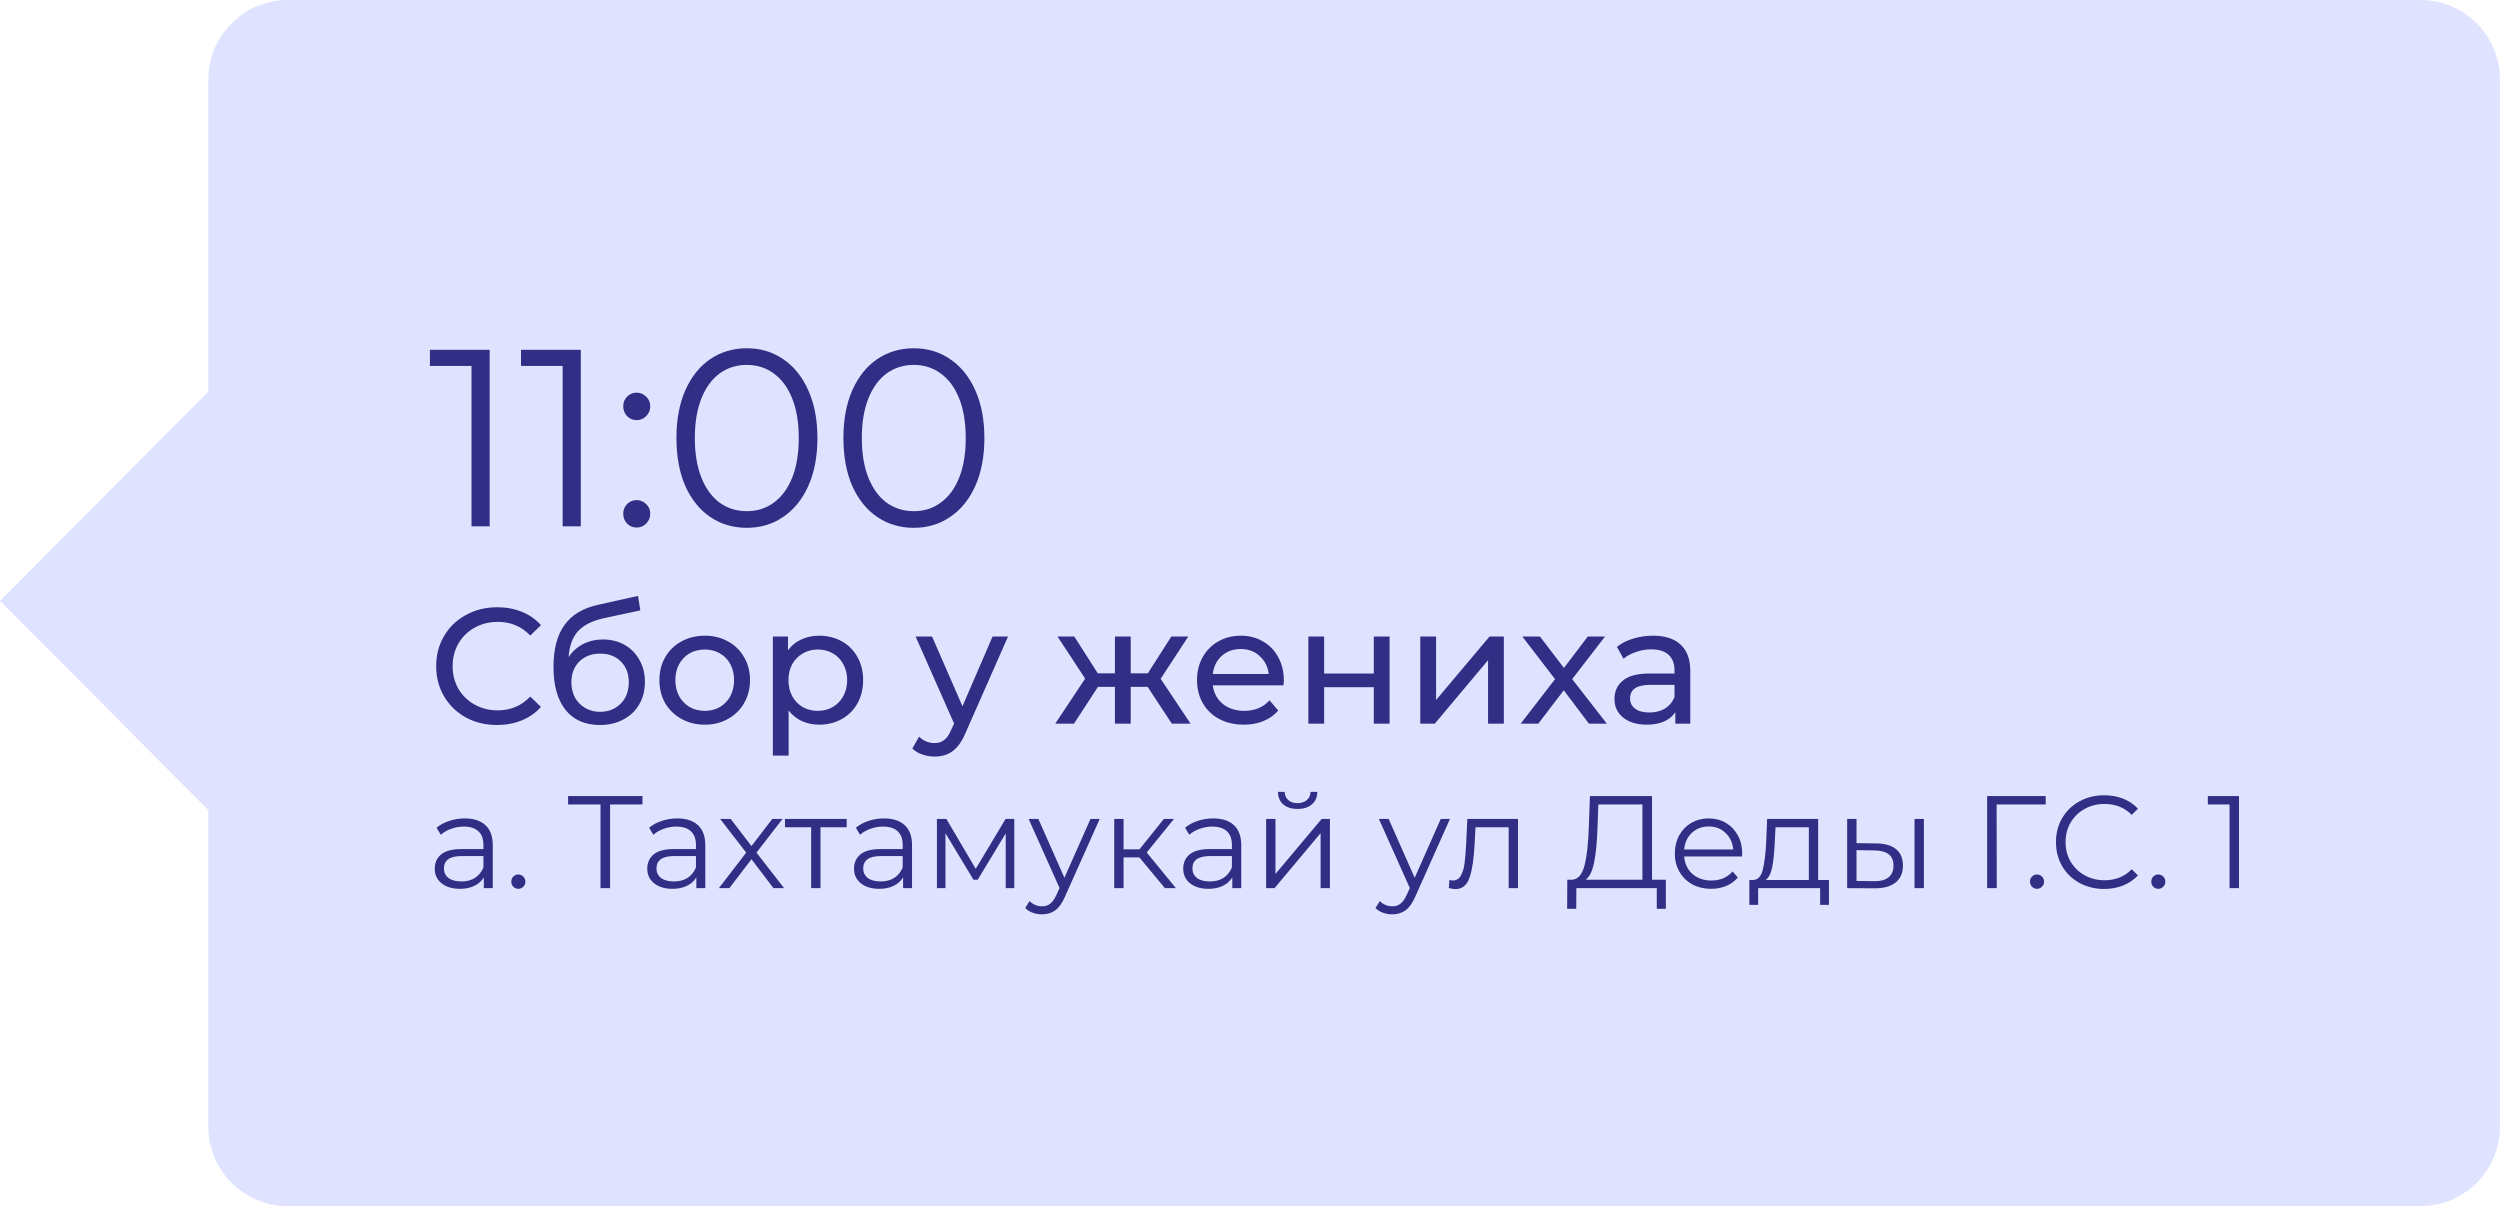
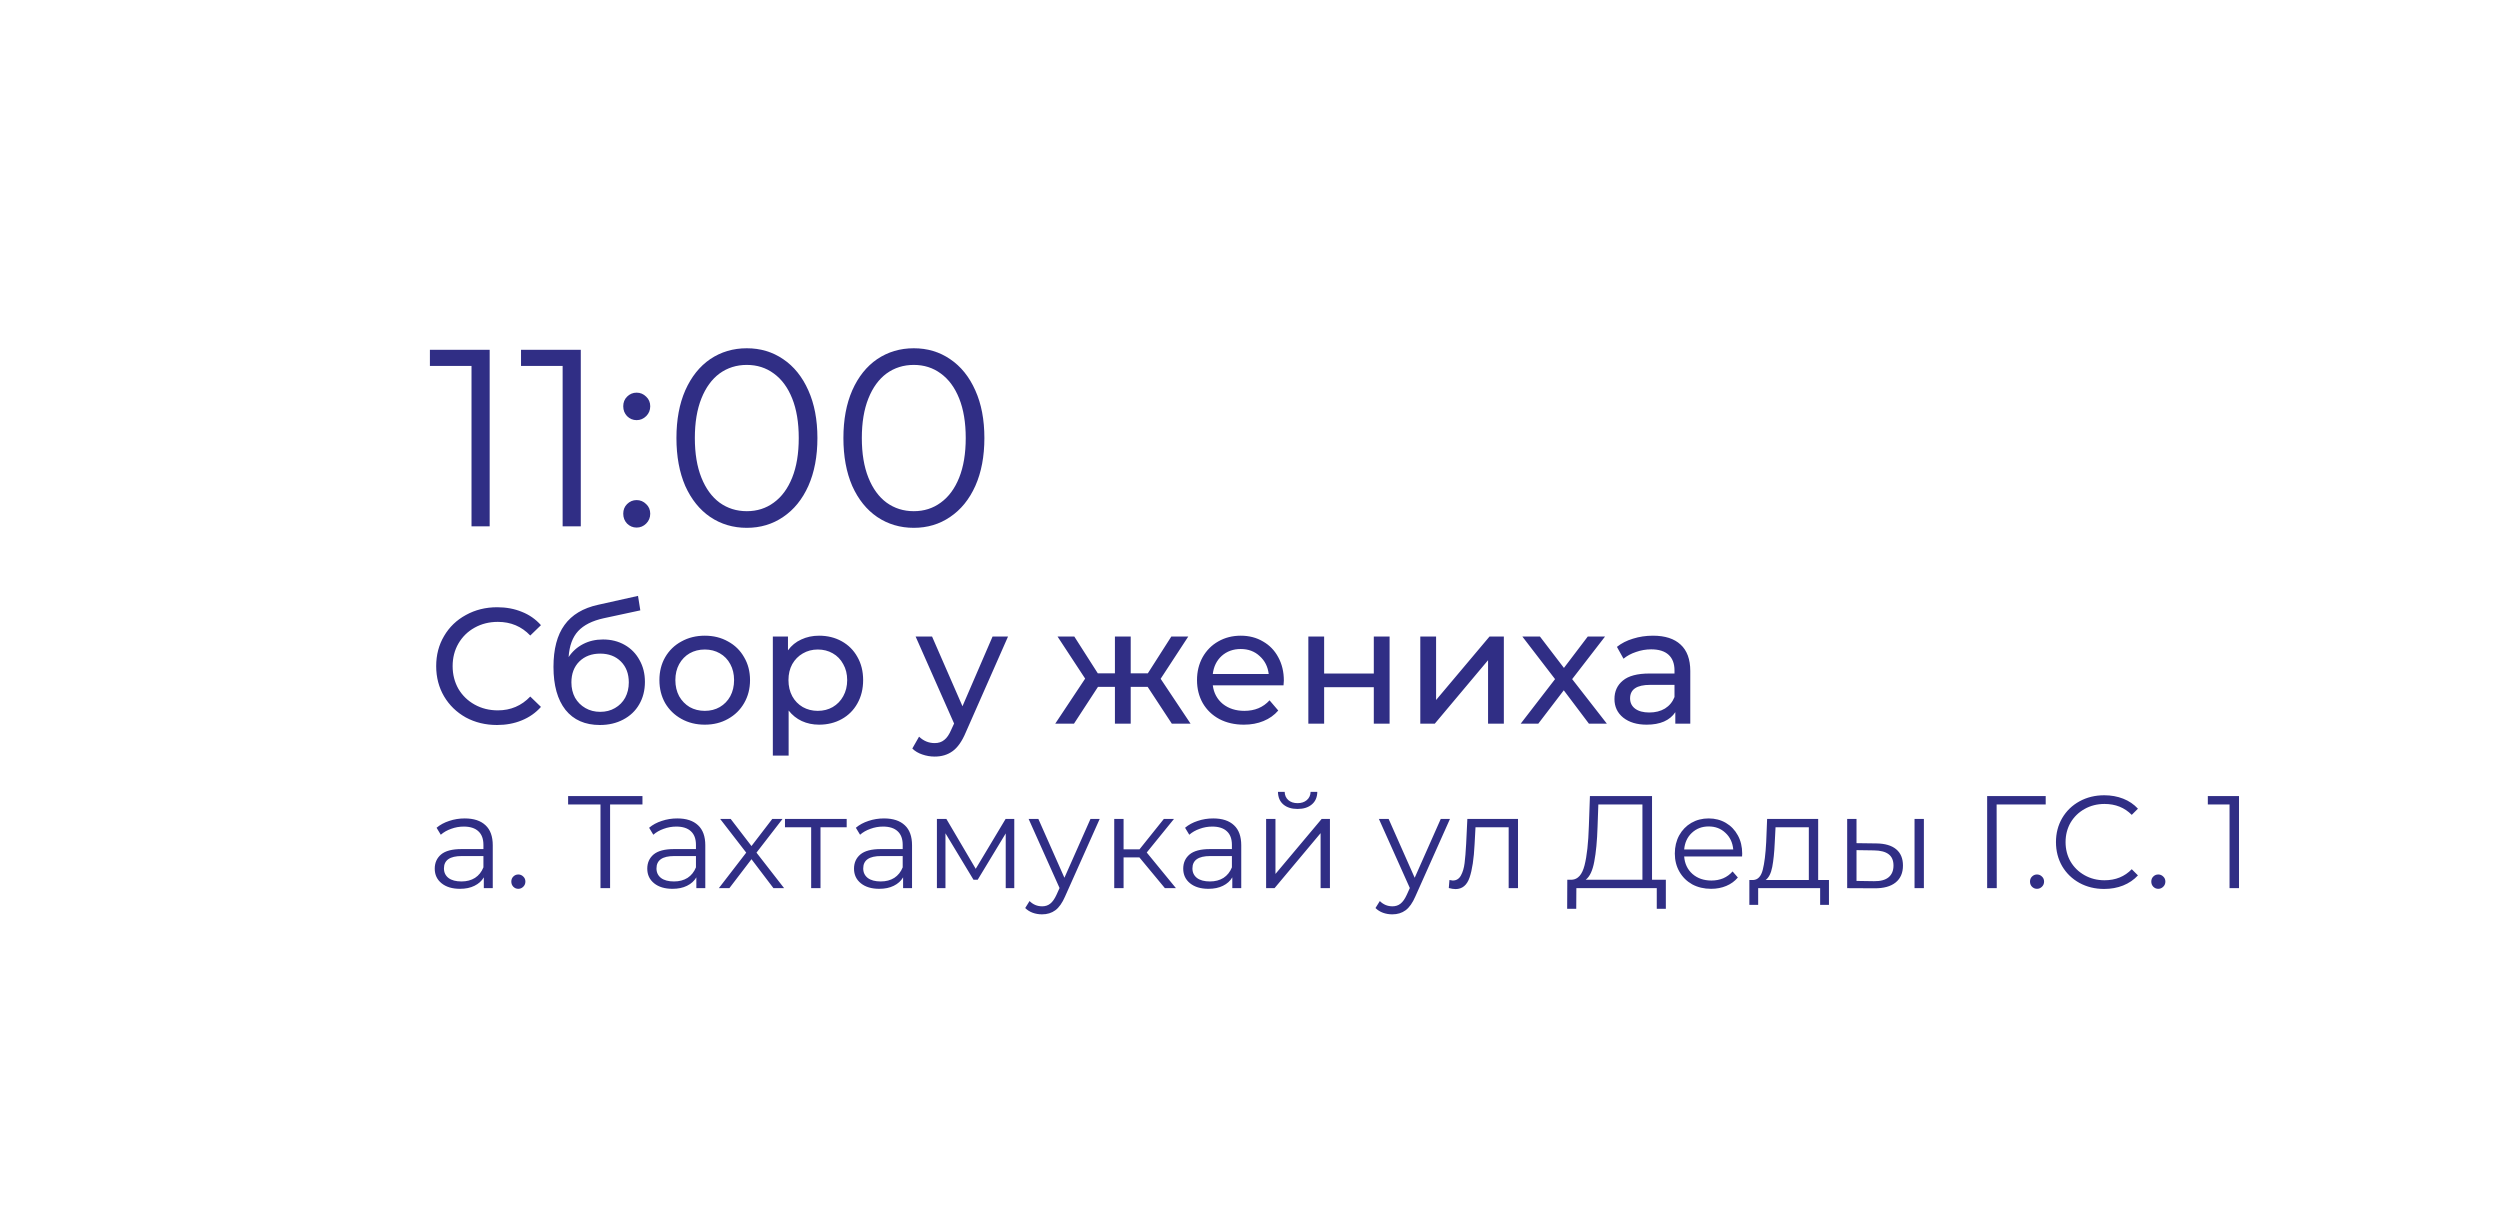
<svg xmlns="http://www.w3.org/2000/svg" width="228" height="110" viewBox="0 0 228 110" fill="none">
-   <path fill-rule="evenodd" clip-rule="evenodd" d="M26.247 0C22.245 0 19 3.245 19 7.248V35.716L0 54.799L19 73.882V102.752C19 106.755 22.245 110 26.247 110H220.752C224.755 110 228 106.755 228 102.752V7.248C228 3.245 224.755 0 220.753 0H26.247Z" fill="#E0E3FF" />
  <path d="M44.658 31.9V48H43.002V33.372H39.207V31.9H44.658ZM52.968 31.9V48H51.312V33.372H47.517V31.9H52.968ZM58.059 38.317C57.722 38.317 57.43 38.194 57.185 37.949C56.955 37.704 56.84 37.405 56.84 37.052C56.84 36.699 56.955 36.408 57.185 36.178C57.43 35.933 57.722 35.81 58.059 35.81C58.396 35.81 58.688 35.933 58.933 36.178C59.178 36.408 59.301 36.699 59.301 37.052C59.301 37.405 59.178 37.704 58.933 37.949C58.688 38.194 58.396 38.317 58.059 38.317ZM58.059 48.115C57.722 48.115 57.43 47.992 57.185 47.747C56.955 47.502 56.84 47.203 56.84 46.85C56.84 46.497 56.955 46.206 57.185 45.976C57.43 45.731 57.722 45.608 58.059 45.608C58.396 45.608 58.688 45.731 58.933 45.976C59.178 46.206 59.301 46.497 59.301 46.85C59.301 47.203 59.178 47.502 58.933 47.747C58.688 47.992 58.396 48.115 58.059 48.115ZM68.108 48.138C66.866 48.138 65.754 47.808 64.773 47.149C63.807 46.49 63.048 45.547 62.496 44.32C61.959 43.078 61.691 41.621 61.691 39.95C61.691 38.279 61.959 36.83 62.496 35.603C63.048 34.361 63.807 33.41 64.773 32.751C65.754 32.092 66.866 31.762 68.108 31.762C69.35 31.762 70.454 32.092 71.42 32.751C72.401 33.41 73.168 34.361 73.72 35.603C74.272 36.83 74.548 38.279 74.548 39.95C74.548 41.621 74.272 43.078 73.72 44.32C73.168 45.547 72.401 46.49 71.42 47.149C70.454 47.808 69.35 48.138 68.108 48.138ZM68.108 46.62C69.043 46.62 69.864 46.359 70.569 45.838C71.29 45.317 71.849 44.558 72.248 43.561C72.647 42.564 72.846 41.361 72.846 39.95C72.846 38.539 72.647 37.336 72.248 36.339C71.849 35.342 71.29 34.583 70.569 34.062C69.864 33.541 69.043 33.28 68.108 33.28C67.173 33.28 66.345 33.541 65.624 34.062C64.919 34.583 64.367 35.342 63.968 36.339C63.569 37.336 63.37 38.539 63.37 39.95C63.37 41.361 63.569 42.564 63.968 43.561C64.367 44.558 64.919 45.317 65.624 45.838C66.345 46.359 67.173 46.62 68.108 46.62ZM83.337 48.138C82.094 48.138 80.983 47.808 80.001 47.149C79.035 46.49 78.276 45.547 77.725 44.32C77.188 43.078 76.919 41.621 76.919 39.95C76.919 38.279 77.188 36.83 77.725 35.603C78.276 34.361 79.035 33.41 80.001 32.751C80.983 32.092 82.094 31.762 83.337 31.762C84.579 31.762 85.683 32.092 86.648 32.751C87.63 33.41 88.397 34.361 88.948 35.603C89.501 36.83 89.776 38.279 89.776 39.95C89.776 41.621 89.501 43.078 88.948 44.32C88.397 45.547 87.63 46.49 86.648 47.149C85.683 47.808 84.579 48.138 83.337 48.138ZM83.337 46.62C84.272 46.62 85.092 46.359 85.797 45.838C86.518 45.317 87.078 44.558 87.477 43.561C87.875 42.564 88.075 41.361 88.075 39.95C88.075 38.539 87.875 37.336 87.477 36.339C87.078 35.342 86.518 34.583 85.797 34.062C85.092 33.541 84.272 33.28 83.337 33.28C82.401 33.28 81.573 33.541 80.853 34.062C80.147 34.583 79.595 35.342 79.197 36.339C78.798 37.336 78.599 38.539 78.599 39.95C78.599 41.361 78.798 42.564 79.197 43.561C79.595 44.558 80.147 45.317 80.853 45.838C81.573 46.359 82.401 46.62 83.337 46.62ZM45.33 66.12C44.28 66.12 43.33 65.89 42.48 65.43C41.64 64.96 40.98 64.32 40.5 63.51C40.02 62.69 39.78 61.77 39.78 60.75C39.78 59.73 40.02 58.815 40.5 58.005C40.98 57.185 41.645 56.545 42.495 56.085C43.345 55.615 44.295 55.38 45.345 55.38C46.165 55.38 46.915 55.52 47.595 55.8C48.275 56.07 48.855 56.475 49.335 57.015L48.36 57.96C47.57 57.13 46.585 56.715 45.405 56.715C44.625 56.715 43.92 56.89 43.29 57.24C42.66 57.59 42.165 58.075 41.805 58.695C41.455 59.305 41.28 59.99 41.28 60.75C41.28 61.51 41.455 62.2 41.805 62.82C42.165 63.43 42.66 63.91 43.29 64.26C43.92 64.61 44.625 64.785 45.405 64.785C46.575 64.785 47.56 64.365 48.36 63.525L49.335 64.47C48.855 65.01 48.27 65.42 47.58 65.7C46.9 65.98 46.15 66.12 45.33 66.12ZM54.992 58.32C55.732 58.32 56.392 58.485 56.972 58.815C57.552 59.145 58.002 59.605 58.322 60.195C58.652 60.775 58.817 61.44 58.817 62.19C58.817 62.96 58.642 63.645 58.292 64.245C57.952 64.835 57.467 65.295 56.837 65.625C56.217 65.955 55.507 66.12 54.707 66.12C53.357 66.12 52.312 65.66 51.572 64.74C50.842 63.81 50.477 62.505 50.477 60.825C50.477 59.195 50.812 57.92 51.482 57C52.152 56.07 53.177 55.455 54.557 55.155L58.187 54.345L58.397 55.665L55.052 56.385C54.012 56.615 53.237 57.005 52.727 57.555C52.217 58.105 51.927 58.895 51.857 59.925C52.197 59.415 52.637 59.02 53.177 58.74C53.717 58.46 54.322 58.32 54.992 58.32ZM54.737 64.92C55.247 64.92 55.697 64.805 56.087 64.575C56.487 64.345 56.797 64.03 57.017 63.63C57.237 63.22 57.347 62.755 57.347 62.235C57.347 61.445 57.107 60.81 56.627 60.33C56.147 59.85 55.517 59.61 54.737 59.61C53.957 59.61 53.322 59.85 52.832 60.33C52.352 60.81 52.112 61.445 52.112 62.235C52.112 62.755 52.222 63.22 52.442 63.63C52.672 64.03 52.987 64.345 53.387 64.575C53.787 64.805 54.237 64.92 54.737 64.92ZM64.278 66.09C63.488 66.09 62.778 65.915 62.148 65.565C61.518 65.215 61.023 64.735 60.663 64.125C60.313 63.505 60.138 62.805 60.138 62.025C60.138 61.245 60.313 60.55 60.663 59.94C61.023 59.32 61.518 58.84 62.148 58.5C62.778 58.15 63.488 57.975 64.278 57.975C65.068 57.975 65.773 58.15 66.393 58.5C67.023 58.84 67.513 59.32 67.863 59.94C68.223 60.55 68.403 61.245 68.403 62.025C68.403 62.805 68.223 63.505 67.863 64.125C67.513 64.735 67.023 65.215 66.393 65.565C65.773 65.915 65.068 66.09 64.278 66.09ZM64.278 64.83C64.788 64.83 65.243 64.715 65.643 64.485C66.053 64.245 66.373 63.915 66.603 63.495C66.833 63.065 66.948 62.575 66.948 62.025C66.948 61.475 66.833 60.99 66.603 60.57C66.373 60.14 66.053 59.81 65.643 59.58C65.243 59.35 64.788 59.235 64.278 59.235C63.768 59.235 63.308 59.35 62.898 59.58C62.498 59.81 62.178 60.14 61.938 60.57C61.708 60.99 61.593 61.475 61.593 62.025C61.593 62.575 61.708 63.065 61.938 63.495C62.178 63.915 62.498 64.245 62.898 64.485C63.308 64.715 63.768 64.83 64.278 64.83ZM74.698 57.975C75.468 57.975 76.158 58.145 76.768 58.485C77.378 58.825 77.853 59.3 78.193 59.91C78.543 60.52 78.718 61.225 78.718 62.025C78.718 62.825 78.543 63.535 78.193 64.155C77.853 64.765 77.378 65.24 76.768 65.58C76.158 65.92 75.468 66.09 74.698 66.09C74.128 66.09 73.603 65.98 73.123 65.76C72.653 65.54 72.253 65.22 71.923 64.8V68.91H70.483V58.05H71.863V59.31C72.183 58.87 72.588 58.54 73.078 58.32C73.568 58.09 74.108 57.975 74.698 57.975ZM74.578 64.83C75.088 64.83 75.543 64.715 75.943 64.485C76.353 64.245 76.673 63.915 76.903 63.495C77.143 63.065 77.263 62.575 77.263 62.025C77.263 61.475 77.143 60.99 76.903 60.57C76.673 60.14 76.353 59.81 75.943 59.58C75.543 59.35 75.088 59.235 74.578 59.235C74.078 59.235 73.623 59.355 73.213 59.595C72.813 59.825 72.493 60.15 72.253 60.57C72.023 60.99 71.908 61.475 71.908 62.025C71.908 62.575 72.023 63.065 72.253 63.495C72.483 63.915 72.803 64.245 73.213 64.485C73.623 64.715 74.078 64.83 74.578 64.83ZM91.933 58.05L88.078 66.795C87.738 67.605 87.338 68.175 86.878 68.505C86.428 68.835 85.883 69 85.243 69C84.853 69 84.473 68.935 84.103 68.805C83.743 68.685 83.443 68.505 83.203 68.265L83.818 67.185C84.228 67.575 84.703 67.77 85.243 67.77C85.593 67.77 85.883 67.675 86.113 67.485C86.353 67.305 86.568 66.99 86.758 66.54L87.013 65.985L83.503 58.05H85.003L87.778 64.41L90.523 58.05H91.933ZM104.666 62.64H103.121V66H101.681V62.64H100.136L97.946 66H96.236L98.966 61.89L96.446 58.05H97.976L100.121 61.41H101.681V58.05H103.121V61.41H104.681L106.826 58.05H108.371L105.851 61.905L108.581 66H106.871L104.666 62.64ZM117.087 62.07C117.087 62.18 117.077 62.325 117.057 62.505H110.607C110.697 63.205 111.002 63.77 111.522 64.2C112.052 64.62 112.707 64.83 113.487 64.83C114.437 64.83 115.202 64.51 115.782 63.87L116.577 64.8C116.217 65.22 115.767 65.54 115.227 65.76C114.697 65.98 114.102 66.09 113.442 66.09C112.602 66.09 111.857 65.92 111.207 65.58C110.557 65.23 110.052 64.745 109.692 64.125C109.342 63.505 109.167 62.805 109.167 62.025C109.167 61.255 109.337 60.56 109.677 59.94C110.027 59.32 110.502 58.84 111.102 58.5C111.712 58.15 112.397 57.975 113.157 57.975C113.917 57.975 114.592 58.15 115.182 58.5C115.782 58.84 116.247 59.32 116.577 59.94C116.917 60.56 117.087 61.27 117.087 62.07ZM113.157 59.19C112.467 59.19 111.887 59.4 111.417 59.82C110.957 60.24 110.687 60.79 110.607 61.47H115.707C115.627 60.8 115.352 60.255 114.882 59.835C114.422 59.405 113.847 59.19 113.157 59.19ZM119.321 58.05H120.761V61.425H125.291V58.05H126.731V66H125.291V62.67H120.761V66H119.321V58.05ZM129.531 58.05H130.971V63.84L135.846 58.05H137.151V66H135.711V60.21L130.851 66H129.531V58.05ZM144.911 66L142.616 62.955L140.291 66H138.686L141.821 61.935L138.836 58.05H140.441L142.631 60.915L144.806 58.05H146.381L143.381 61.935L146.546 66H144.911ZM150.749 57.975C151.849 57.975 152.689 58.245 153.269 58.785C153.859 59.325 154.154 60.13 154.154 61.2V66H152.789V64.95C152.549 65.32 152.204 65.605 151.754 65.805C151.314 65.995 150.789 66.09 150.179 66.09C149.289 66.09 148.574 65.875 148.034 65.445C147.504 65.015 147.239 64.45 147.239 63.75C147.239 63.05 147.494 62.49 148.004 62.07C148.514 61.64 149.324 61.425 150.434 61.425H152.714V61.14C152.714 60.52 152.534 60.045 152.174 59.715C151.814 59.385 151.284 59.22 150.584 59.22C150.114 59.22 149.654 59.3 149.204 59.46C148.754 59.61 148.374 59.815 148.064 60.075L147.464 58.995C147.874 58.665 148.364 58.415 148.934 58.245C149.504 58.065 150.109 57.975 150.749 57.975ZM150.419 64.98C150.969 64.98 151.444 64.86 151.844 64.62C152.244 64.37 152.534 64.02 152.714 63.57V62.46H150.494C149.274 62.46 148.664 62.87 148.664 63.69C148.664 64.09 148.819 64.405 149.129 64.635C149.439 64.865 149.869 64.98 150.419 64.98ZM42.384 74.64C43.208 74.64 43.84 74.848 44.28 75.264C44.72 75.672 44.94 76.28 44.94 77.088V81H44.124V80.016C43.932 80.344 43.648 80.6 43.272 80.784C42.904 80.968 42.464 81.06 41.952 81.06C41.248 81.06 40.688 80.892 40.272 80.556C39.856 80.22 39.648 79.776 39.648 79.224C39.648 78.688 39.84 78.256 40.224 77.928C40.616 77.6 41.236 77.436 42.084 77.436H44.088V77.052C44.088 76.508 43.936 76.096 43.632 75.816C43.328 75.528 42.884 75.384 42.3 75.384C41.9 75.384 41.516 75.452 41.148 75.588C40.78 75.716 40.464 75.896 40.2 76.128L39.816 75.492C40.136 75.22 40.52 75.012 40.968 74.868C41.416 74.716 41.888 74.64 42.384 74.64ZM42.084 80.388C42.564 80.388 42.976 80.28 43.32 80.064C43.664 79.84 43.92 79.52 44.088 79.104V78.072H42.108C41.028 78.072 40.488 78.448 40.488 79.2C40.488 79.568 40.628 79.86 40.908 80.076C41.188 80.284 41.58 80.388 42.084 80.388ZM47.268 81.06C47.092 81.06 46.94 80.996 46.812 80.868C46.692 80.74 46.632 80.584 46.632 80.4C46.632 80.216 46.692 80.064 46.812 79.944C46.94 79.816 47.092 79.752 47.268 79.752C47.444 79.752 47.596 79.816 47.724 79.944C47.852 80.064 47.916 80.216 47.916 80.4C47.916 80.584 47.852 80.74 47.724 80.868C47.596 80.996 47.444 81.06 47.268 81.06ZM58.592 73.368H55.64V81H54.764V73.368H51.812V72.6H58.592V73.368ZM61.767 74.64C62.591 74.64 63.223 74.848 63.663 75.264C64.103 75.672 64.323 76.28 64.323 77.088V81H63.507V80.016C63.315 80.344 63.031 80.6 62.655 80.784C62.287 80.968 61.847 81.06 61.335 81.06C60.631 81.06 60.071 80.892 59.655 80.556C59.239 80.22 59.031 79.776 59.031 79.224C59.031 78.688 59.223 78.256 59.607 77.928C59.999 77.6 60.619 77.436 61.467 77.436H63.471V77.052C63.471 76.508 63.319 76.096 63.015 75.816C62.711 75.528 62.267 75.384 61.683 75.384C61.283 75.384 60.899 75.452 60.531 75.588C60.163 75.716 59.847 75.896 59.583 76.128L59.199 75.492C59.519 75.22 59.903 75.012 60.351 74.868C60.799 74.716 61.271 74.64 61.767 74.64ZM61.467 80.388C61.947 80.388 62.359 80.28 62.703 80.064C63.047 79.84 63.303 79.52 63.471 79.104V78.072H61.491C60.411 78.072 59.871 78.448 59.871 79.2C59.871 79.568 60.011 79.86 60.291 80.076C60.571 80.284 60.963 80.388 61.467 80.388ZM70.539 81L68.535 78.36L66.519 81H65.559L68.055 77.76L65.679 74.688H66.639L68.535 77.16L70.431 74.688H71.367L68.991 77.76L71.511 81H70.539ZM77.218 75.444H74.83V81H73.978V75.444H71.59V74.688H77.218V75.444ZM80.622 74.64C81.446 74.64 82.078 74.848 82.518 75.264C82.958 75.672 83.178 76.28 83.178 77.088V81H82.362V80.016C82.17 80.344 81.886 80.6 81.51 80.784C81.142 80.968 80.702 81.06 80.19 81.06C79.486 81.06 78.926 80.892 78.51 80.556C78.094 80.22 77.886 79.776 77.886 79.224C77.886 78.688 78.078 78.256 78.462 77.928C78.854 77.6 79.474 77.436 80.322 77.436H82.326V77.052C82.326 76.508 82.174 76.096 81.87 75.816C81.566 75.528 81.122 75.384 80.538 75.384C80.138 75.384 79.754 75.452 79.386 75.588C79.018 75.716 78.702 75.896 78.438 76.128L78.054 75.492C78.374 75.22 78.758 75.012 79.206 74.868C79.654 74.716 80.126 74.64 80.622 74.64ZM80.322 80.388C80.802 80.388 81.214 80.28 81.558 80.064C81.902 79.84 82.158 79.52 82.326 79.104V78.072H80.346C79.266 78.072 78.726 78.448 78.726 79.2C78.726 79.568 78.866 79.86 79.146 80.076C79.426 80.284 79.818 80.388 80.322 80.388ZM92.502 74.688V81H91.722V76.008L89.166 80.232H88.782L86.226 75.996V81H85.446V74.688H86.31L88.986 79.236L91.71 74.688H92.502ZM100.291 74.688L97.135 81.756C96.879 82.348 96.583 82.768 96.247 83.016C95.911 83.264 95.507 83.388 95.035 83.388C94.731 83.388 94.447 83.34 94.183 83.244C93.919 83.148 93.691 83.004 93.499 82.812L93.895 82.176C94.215 82.496 94.599 82.656 95.047 82.656C95.335 82.656 95.579 82.576 95.779 82.416C95.987 82.256 96.179 81.984 96.355 81.6L96.631 80.988L93.811 74.688H94.699L97.075 80.052L99.451 74.688H100.291ZM103.91 78.192H102.47V81H101.618V74.688H102.47V77.46H103.922L106.142 74.688H107.066L104.582 77.748L107.246 81H106.238L103.91 78.192ZM110.646 74.64C111.47 74.64 112.102 74.848 112.542 75.264C112.982 75.672 113.202 76.28 113.202 77.088V81H112.386V80.016C112.194 80.344 111.91 80.6 111.534 80.784C111.166 80.968 110.726 81.06 110.214 81.06C109.51 81.06 108.95 80.892 108.534 80.556C108.118 80.22 107.91 79.776 107.91 79.224C107.91 78.688 108.102 78.256 108.486 77.928C108.878 77.6 109.498 77.436 110.346 77.436H112.35V77.052C112.35 76.508 112.198 76.096 111.894 75.816C111.59 75.528 111.146 75.384 110.562 75.384C110.162 75.384 109.778 75.452 109.41 75.588C109.042 75.716 108.726 75.896 108.462 76.128L108.078 75.492C108.398 75.22 108.782 75.012 109.23 74.868C109.678 74.716 110.15 74.64 110.646 74.64ZM110.346 80.388C110.826 80.388 111.238 80.28 111.582 80.064C111.926 79.84 112.182 79.52 112.35 79.104V78.072H110.37C109.29 78.072 108.75 78.448 108.75 79.2C108.75 79.568 108.89 79.86 109.17 80.076C109.45 80.284 109.842 80.388 110.346 80.388ZM115.47 74.688H116.322V79.704L120.534 74.688H121.29V81H120.438V75.984L116.238 81H115.47V74.688ZM118.338 73.776C117.794 73.776 117.362 73.64 117.042 73.368C116.722 73.096 116.558 72.712 116.55 72.216H117.162C117.17 72.528 117.282 72.78 117.498 72.972C117.714 73.156 117.994 73.248 118.338 73.248C118.682 73.248 118.962 73.156 119.178 72.972C119.402 72.78 119.518 72.528 119.526 72.216H120.138C120.13 72.712 119.962 73.096 119.634 73.368C119.314 73.64 118.882 73.776 118.338 73.776ZM132.236 74.688L129.08 81.756C128.824 82.348 128.528 82.768 128.192 83.016C127.856 83.264 127.452 83.388 126.98 83.388C126.676 83.388 126.392 83.34 126.128 83.244C125.864 83.148 125.636 83.004 125.444 82.812L125.84 82.176C126.16 82.496 126.544 82.656 126.992 82.656C127.28 82.656 127.524 82.576 127.724 82.416C127.932 82.256 128.124 81.984 128.3 81.6L128.576 80.988L125.756 74.688H126.644L129.02 80.052L131.396 74.688H132.236ZM138.442 74.688V81H137.59V75.444H134.566L134.482 77.004C134.418 78.316 134.266 79.324 134.026 80.028C133.786 80.732 133.358 81.084 132.742 81.084C132.574 81.084 132.37 81.052 132.13 80.988L132.19 80.256C132.334 80.288 132.434 80.304 132.49 80.304C132.818 80.304 133.066 80.152 133.234 79.848C133.402 79.544 133.514 79.168 133.57 78.72C133.626 78.272 133.674 77.68 133.714 76.944L133.822 74.688H138.442ZM151.925 80.232V82.884H151.097V81H143.765L143.753 82.884H142.925L142.937 80.232H143.357C143.909 80.2 144.293 79.764 144.509 78.924C144.725 78.076 144.857 76.876 144.905 75.324L145.001 72.6H150.665V80.232H151.925ZM145.697 75.408C145.657 76.688 145.557 77.744 145.397 78.576C145.245 79.4 144.985 79.952 144.617 80.232H149.789V73.368H145.769L145.697 75.408ZM158.876 78.108H153.596C153.644 78.764 153.896 79.296 154.352 79.704C154.808 80.104 155.384 80.304 156.08 80.304C156.472 80.304 156.832 80.236 157.16 80.1C157.488 79.956 157.772 79.748 158.012 79.476L158.492 80.028C158.212 80.364 157.86 80.62 157.436 80.796C157.02 80.972 156.56 81.06 156.056 81.06C155.408 81.06 154.832 80.924 154.328 80.652C153.832 80.372 153.444 79.988 153.164 79.5C152.884 79.012 152.744 78.46 152.744 77.844C152.744 77.228 152.876 76.676 153.14 76.188C153.412 75.7 153.78 75.32 154.244 75.048C154.716 74.776 155.244 74.64 155.828 74.64C156.412 74.64 156.936 74.776 157.4 75.048C157.864 75.32 158.228 75.7 158.492 76.188C158.756 76.668 158.888 77.22 158.888 77.844L158.876 78.108ZM155.828 75.372C155.22 75.372 154.708 75.568 154.292 75.96C153.884 76.344 153.652 76.848 153.596 77.472H158.072C158.016 76.848 157.78 76.344 157.364 75.96C156.956 75.568 156.444 75.372 155.828 75.372ZM166.801 80.256V82.524H165.997V81H160.345V82.524H159.541V80.256H159.901C160.325 80.232 160.613 79.92 160.765 79.32C160.917 78.72 161.021 77.88 161.077 76.8L161.161 74.688H165.817V80.256H166.801ZM161.857 76.848C161.817 77.744 161.741 78.484 161.629 79.068C161.517 79.644 161.317 80.04 161.029 80.256H164.965V75.444H161.929L161.857 76.848ZM171.114 76.92C171.906 76.928 172.51 77.104 172.926 77.448C173.342 77.792 173.55 78.288 173.55 78.936C173.55 79.608 173.326 80.124 172.878 80.484C172.43 80.844 171.79 81.02 170.958 81.012L168.462 81V74.688H169.314V76.896L171.114 76.92ZM174.606 74.688H175.458V81H174.606V74.688ZM170.91 80.364C171.494 80.372 171.934 80.256 172.23 80.016C172.534 79.768 172.686 79.408 172.686 78.936C172.686 78.472 172.538 78.128 172.242 77.904C171.946 77.68 171.502 77.564 170.91 77.556L169.314 77.532V80.34L170.91 80.364ZM186.568 73.368H182.092L182.104 81H181.228V72.6H186.568V73.368ZM185.772 81.06C185.596 81.06 185.444 80.996 185.316 80.868C185.196 80.74 185.136 80.584 185.136 80.4C185.136 80.216 185.196 80.064 185.316 79.944C185.444 79.816 185.596 79.752 185.772 79.752C185.948 79.752 186.1 79.816 186.228 79.944C186.356 80.064 186.42 80.216 186.42 80.4C186.42 80.584 186.356 80.74 186.228 80.868C186.1 80.996 185.948 81.06 185.772 81.06ZM191.896 81.072C191.064 81.072 190.312 80.888 189.64 80.52C188.976 80.152 188.452 79.644 188.068 78.996C187.692 78.34 187.504 77.608 187.504 76.8C187.504 75.992 187.692 75.264 188.068 74.616C188.452 73.96 188.98 73.448 189.652 73.08C190.324 72.712 191.076 72.528 191.908 72.528C192.532 72.528 193.108 72.632 193.636 72.84C194.164 73.048 194.612 73.352 194.98 73.752L194.416 74.316C193.76 73.652 192.932 73.32 191.932 73.32C191.268 73.32 190.664 73.472 190.12 73.776C189.576 74.08 189.148 74.496 188.836 75.024C188.532 75.552 188.38 76.144 188.38 76.8C188.38 77.456 188.532 78.048 188.836 78.576C189.148 79.104 189.576 79.52 190.12 79.824C190.664 80.128 191.268 80.28 191.932 80.28C192.94 80.28 193.768 79.944 194.416 79.272L194.98 79.836C194.612 80.236 194.16 80.544 193.624 80.76C193.096 80.968 192.52 81.072 191.896 81.072ZM196.834 81.06C196.658 81.06 196.506 80.996 196.378 80.868C196.258 80.74 196.198 80.584 196.198 80.4C196.198 80.216 196.258 80.064 196.378 79.944C196.506 79.816 196.658 79.752 196.834 79.752C197.01 79.752 197.162 79.816 197.29 79.944C197.418 80.064 197.482 80.216 197.482 80.4C197.482 80.584 197.418 80.74 197.29 80.868C197.162 80.996 197.01 81.06 196.834 81.06ZM204.198 72.6V81H203.334V73.368H201.354V72.6H204.198Z" fill="#302E85" />
</svg>